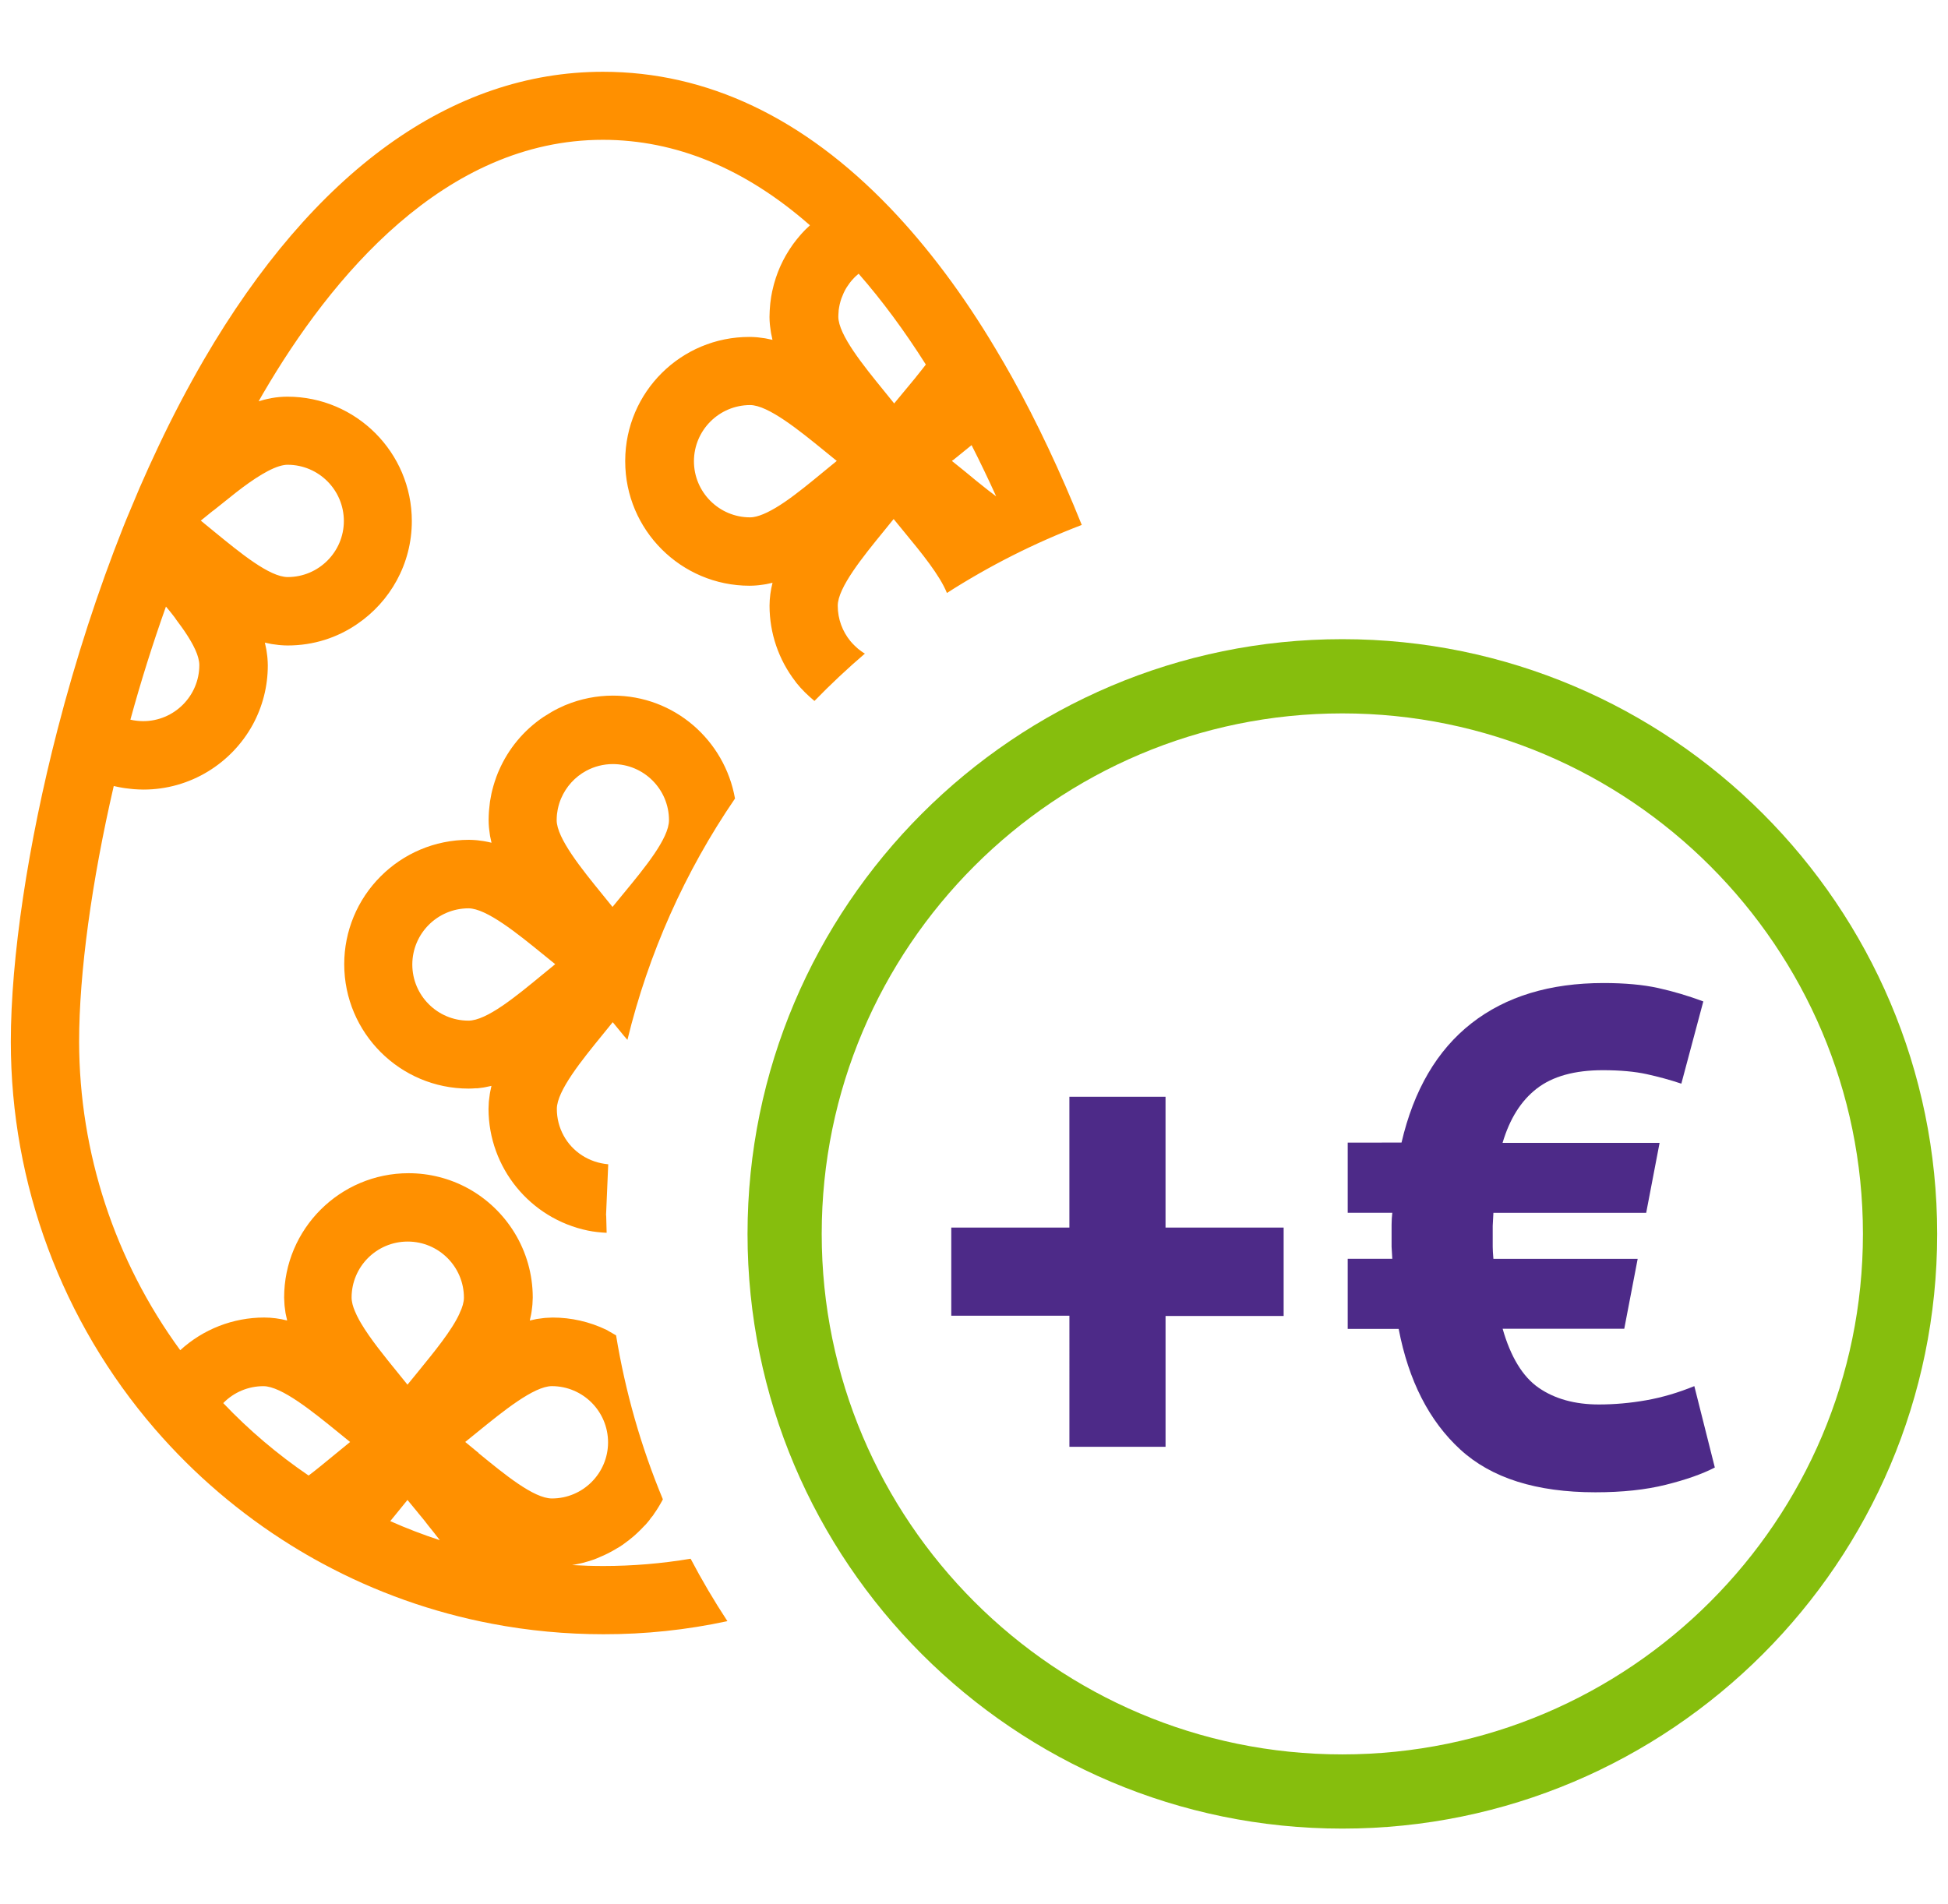
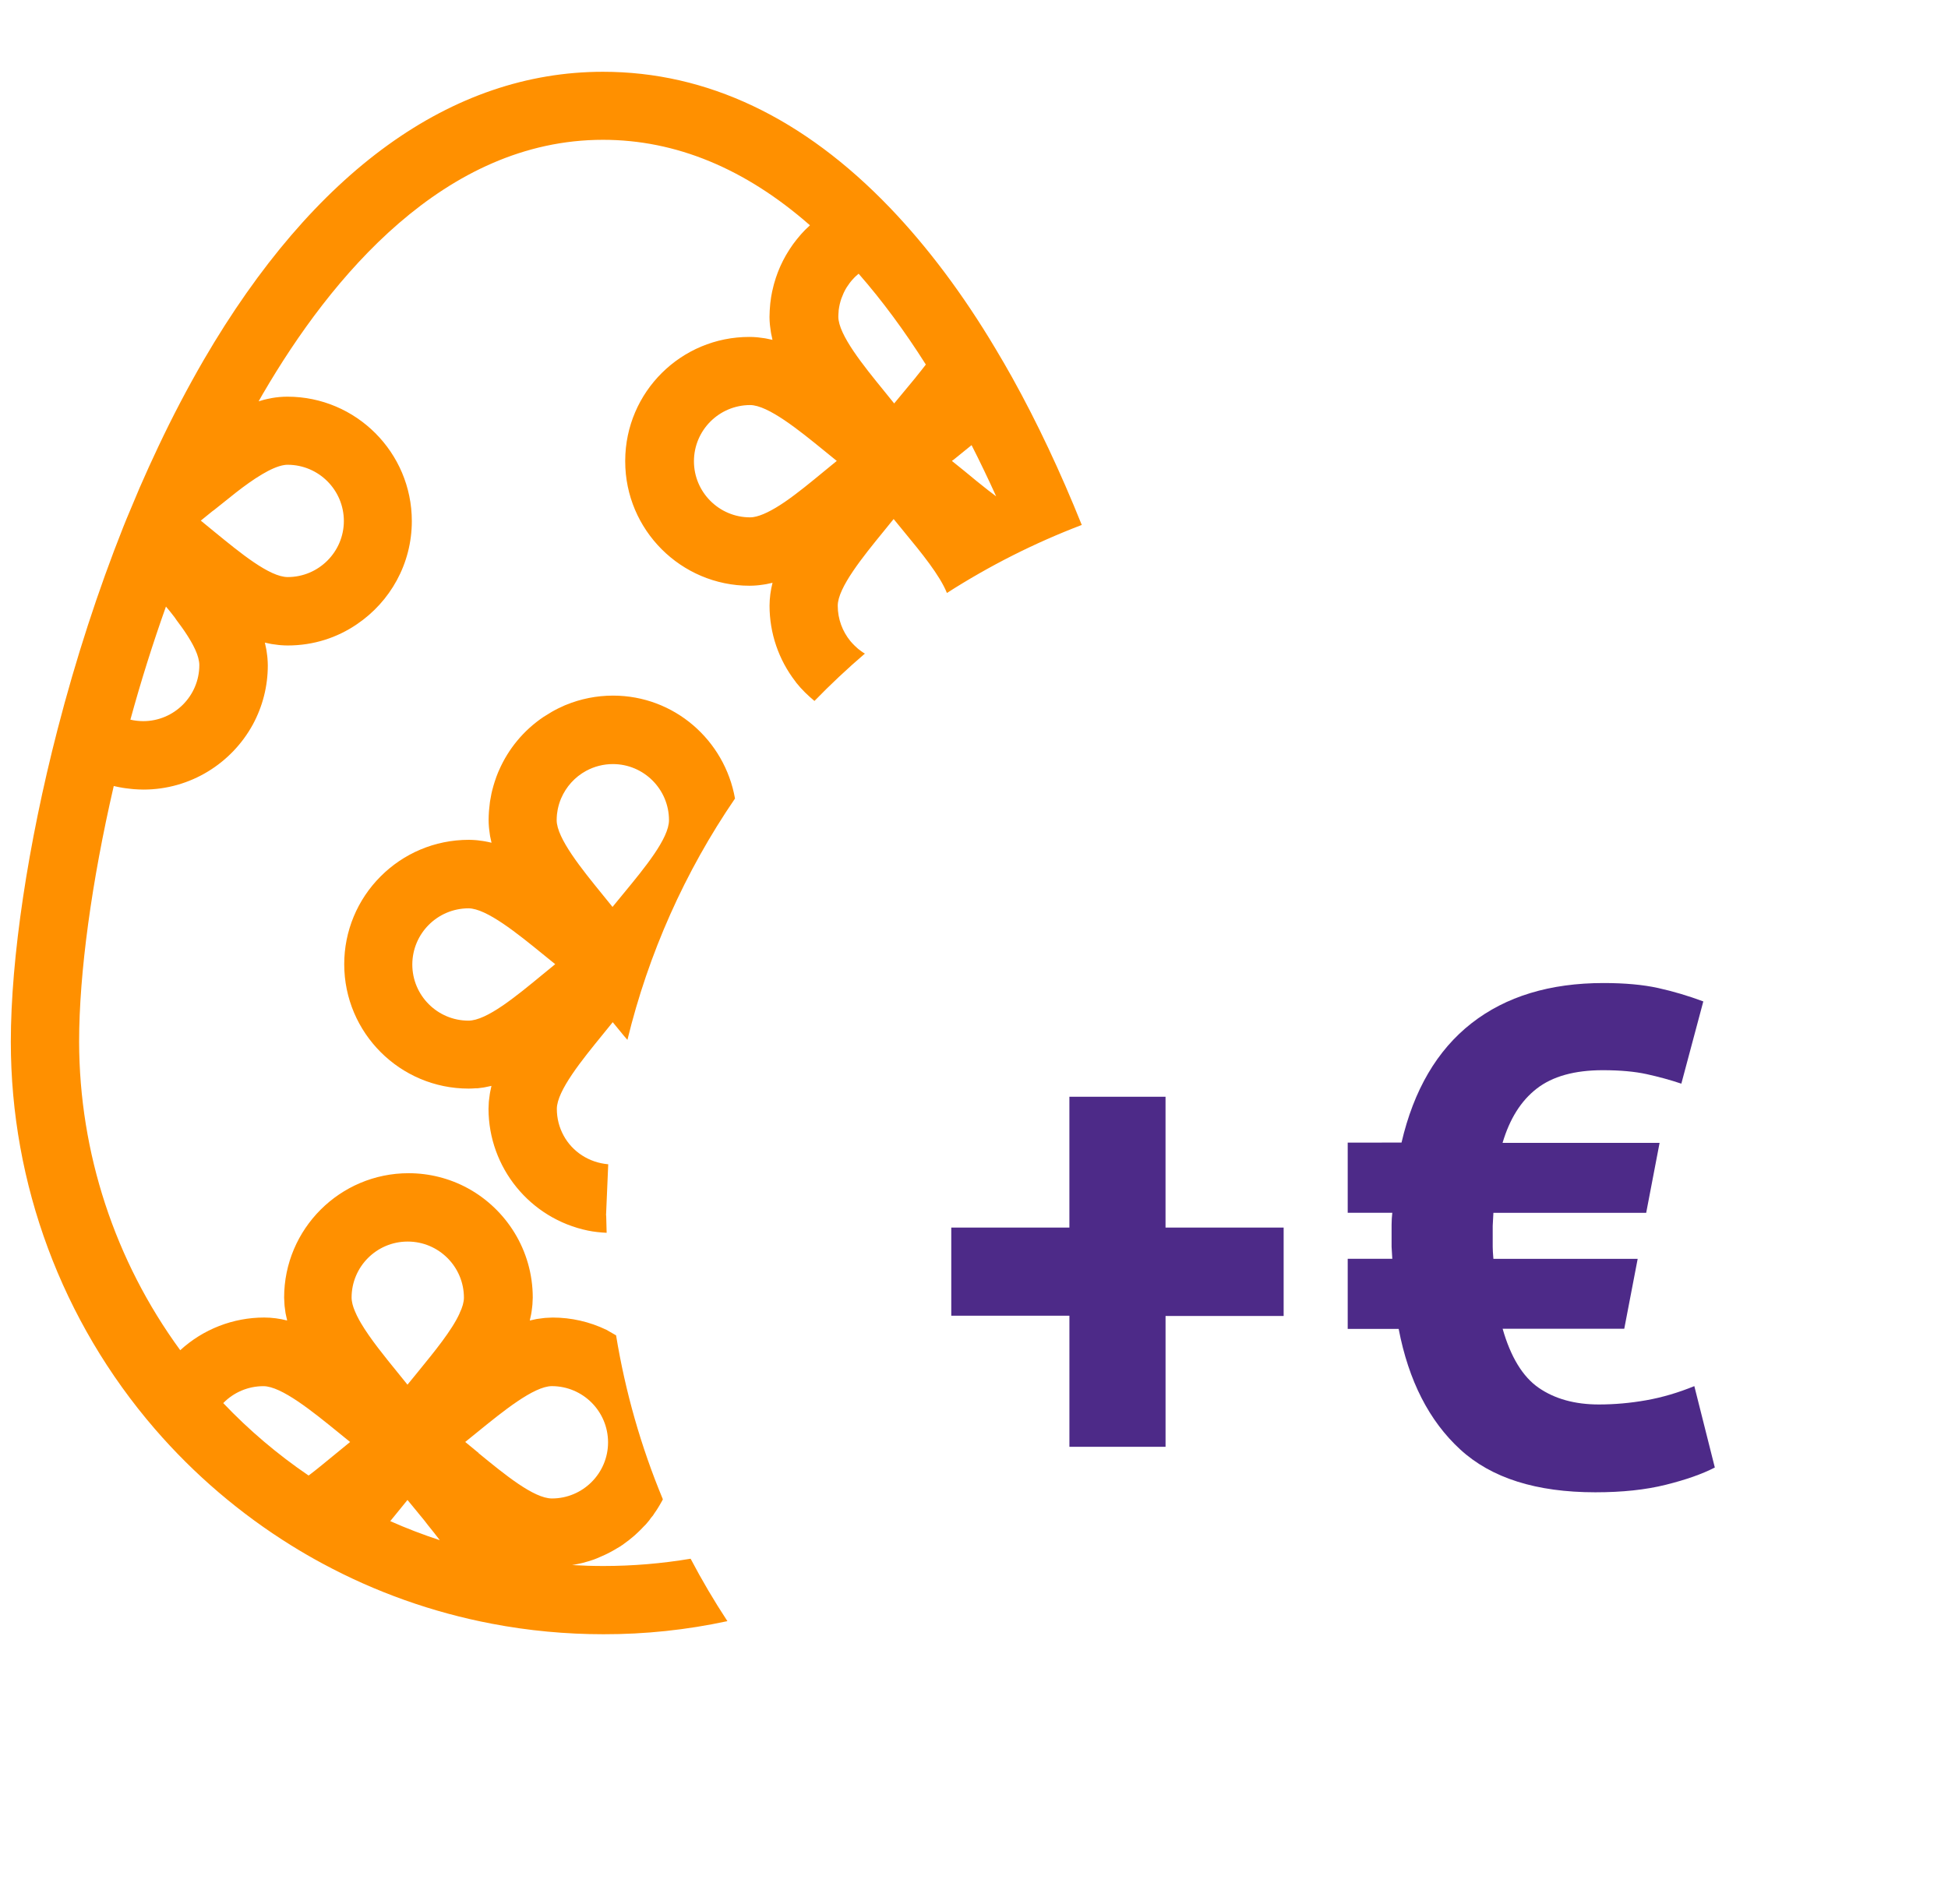
<svg xmlns="http://www.w3.org/2000/svg" version="1.0" id="Layer_1" x="0px" y="0px" width="90px" height="88px" viewBox="0 0 90 88" enable-background="new 0 0 90 88" xml:space="preserve">
-   <path fill="#86BE0D" d="M62.018,84.5C77.17,84.5,89.5,72.173,89.5,57.018c0-15.155-12.33-27.482-27.481-27.482  c-15.152,0-27.482,12.33-27.482,27.482C34.536,72.171,46.862,84.5,62.018,84.5z M62.018,32.966c13.262,0,24.052,10.8,24.052,24.052  c0,13.252-10.79,24.053-24.052,24.053c-13.263,0-24.054-10.791-24.054-24.053S48.755,32.966,62.018,32.966z" />
  <path fill="#4D2A88" d="M43.95,56.727h5.457v-6.045h4.442v6.045h5.457v4.084H53.85v6.045h-4.442V60.8H43.95v-4.084V56.727z   M64.75,52.807c0.566-2.438,1.646-4.279,3.234-5.521s3.627-1.86,6.1-1.86c0.98,0,1.82,0.076,2.518,0.229  c0.696,0.154,1.396,0.361,2.093,0.621l-1.015,3.8c-0.521-0.175-1.058-0.32-1.603-0.44c-0.545-0.119-1.22-0.182-2.023-0.182  c-1.309,0-2.327,0.285-3.057,0.852c-0.729,0.567-1.247,1.396-1.577,2.506h7.255l-0.619,3.233h-7.059l-0.032,0.604v0.965  c0,0.13,0.011,0.316,0.032,0.557h6.666l-0.62,3.23h-5.62c0.37,1.3,0.928,2.22,1.666,2.729c0.739,0.511,1.668,0.771,2.78,0.771  c0.72,0,1.446-0.064,2.188-0.195c0.741-0.131,1.481-0.35,2.223-0.653l0.947,3.761c-0.588,0.305-1.347,0.569-2.271,0.799  c-0.924,0.23-2,0.346-3.25,0.346c-2.726,0-4.806-0.658-6.242-1.979c-1.436-1.319-2.385-3.176-2.844-5.571h-2.354V58.17h2.06  l-0.033-0.556V56.6c0-0.197,0.013-0.379,0.033-0.557h-2.06V52.8l2.486-0.002L64.75,52.807z" />
  <path fill="#FF9000" d="M31.907,72.029c-1.331,0.223-2.679,0.336-4.029,0.336c-0.482,0-0.966-0.015-1.447-0.043l0.124-0.021  l0.257-0.054l0.127-0.03l0.14-0.04l0.118-0.033l0.14-0.045l0.115-0.039l0.137-0.054l0.101-0.044l0.135-0.059l0.107-0.047  l0.133-0.064l0.103-0.053l0.13-0.07l0.099-0.056l0.13-0.078l0.1-0.058l0.13-0.086l0.076-0.055c0.16-0.113,0.313-0.234,0.46-0.361  l0.066-0.059l0.115-0.107l0.075-0.072l0.106-0.107l0.076-0.08l0.1-0.1l0.073-0.085l0.095-0.114l0.07-0.1l0.1-0.12l0.065-0.101  l0.085-0.123l0.06-0.094l0.08-0.13l0.053-0.092l0.078-0.138l0.025-0.049l0.01-0.023c-1.012-2.433-1.736-4.975-2.161-7.574  l-0.446-0.256c-0.777-0.374-1.628-0.568-2.49-0.567L25.193,60.9l-0.082,0.009l-0.269,0.036l-0.065,0.01l-0.3,0.066l0.062-0.287  l0.021-0.125l0.025-0.199l0.014-0.131l0.012-0.256c0-0.021,0.003-0.041,0.003-0.061c0-2.18-1.22-4.08-3-5.053  c-0.84-0.457-1.781-0.695-2.737-0.695c-3.17,0-5.75,2.578-5.75,5.748l0.017,0.333l0.005,0.06l0.042,0.317  c0.003,0.021,0.008,0.043,0.013,0.063l0.063,0.285c-0.349-0.088-0.7-0.137-1.061-0.137c-1.437,0-2.82,0.539-3.879,1.51  c-3.026-4.138-4.662-9.129-4.672-14.254c0-3.175,0.58-7.403,1.6-11.817l0.066,0.014c0.116,0.027,0.233,0.05,0.351,0.069l0.12,0.018  c0.102,0.015,0.203,0.027,0.306,0.036c0.037,0.004,0.075,0.007,0.112,0.01c0.139,0.01,0.277,0.016,0.416,0.017  c2.178,0,4.077-1.22,5.052-3c0.457-0.84,0.696-1.781,0.695-2.737c-0.001-0.109-0.006-0.218-0.015-0.326l-0.01-0.102  c-0.009-0.08-0.02-0.159-0.032-0.238l-0.016-0.093c-0.018-0.1-0.04-0.197-0.063-0.295c0.101,0.024,0.201,0.046,0.303,0.064  c0.023,0.004,0.047,0.007,0.07,0.01c0.088,0.014,0.176,0.026,0.264,0.035l0.084,0.008c0.111,0.009,0.222,0.015,0.333,0.015  c1.2,0,2.294-0.363,3.2-0.983c1.53-1.034,2.536-2.784,2.536-4.764c0-3.17-2.578-5.75-5.747-5.75c-0.247,0-0.5,0.023-0.73,0.065  c-0.012,0.002-0.022,0.006-0.034,0.008c-0.108,0.02-0.216,0.043-0.322,0.07c-0.026,0.007-0.052,0.016-0.078,0.023  c-0.056,0.015-0.111,0.032-0.167,0.049l0.195-0.344h-0.001c0.005-0.01,0.01-0.017,0.017-0.026c3.12-5.35,8.374-11.715,15.698-11.715  c3.366,0,6.576,1.327,9.563,3.95c-0.008,0.007-0.016,0.015-0.023,0.023l-0.181,0.172c-0.013,0.013-0.025,0.027-0.04,0.04  c-0.05,0.051-0.099,0.103-0.146,0.156c-0.022,0.024-0.043,0.05-0.064,0.073l-0.111,0.133l-0.061,0.075  c-0.05,0.062-0.097,0.125-0.144,0.188l-0.038,0.054c-0.042,0.058-0.082,0.116-0.12,0.176c-0.018,0.027-0.035,0.055-0.052,0.082  c-0.031,0.049-0.062,0.099-0.091,0.149c-0.017,0.027-0.033,0.054-0.049,0.082c-0.039,0.069-0.078,0.14-0.114,0.211  c-0.011,0.017-0.018,0.034-0.025,0.05c-0.034,0.066-0.064,0.134-0.096,0.2l-0.038,0.086c-0.024,0.055-0.047,0.111-0.069,0.167  l-0.033,0.085c-0.029,0.078-0.058,0.157-0.084,0.236c-0.004,0.01-0.008,0.023-0.01,0.035c-0.024,0.076-0.048,0.153-0.07,0.23  l-0.022,0.085c-0.017,0.061-0.031,0.123-0.044,0.185l-0.021,0.084c-0.019,0.086-0.034,0.172-0.048,0.259  c-0.015,0.091-0.027,0.183-0.037,0.275l-0.008,0.084c-0.007,0.066-0.012,0.133-0.016,0.2l-0.005,0.084l-0.009,0.276  c0,0.112,0.007,0.22,0.016,0.33c0.002,0.03,0.006,0.062,0.01,0.092c0.009,0.084,0.021,0.167,0.034,0.25l0.013,0.082  c0.02,0.102,0.041,0.204,0.065,0.305c-0.104-0.025-0.208-0.047-0.313-0.066c-0.021-0.004-0.042-0.007-0.063-0.01  c-0.09-0.015-0.181-0.027-0.271-0.036c-0.025-0.003-0.051-0.006-0.077-0.008c-0.11-0.009-0.222-0.015-0.333-0.015  c-3.164-0.009-5.737,2.548-5.747,5.713c0,0.013,0,0.025,0,0.037c0,3.168,2.578,5.747,5.747,5.747c0.009,0,0.017-0.001,0.024-0.001  c0.098,0,0.194-0.005,0.292-0.013c0.041-0.003,0.082-0.007,0.123-0.012c0.065-0.007,0.13-0.016,0.195-0.026  c0.044-0.006,0.089-0.013,0.133-0.021c0.088-0.017,0.175-0.036,0.262-0.057c0.01-0.002,0.021-0.003,0.03-0.006  c-0.089,0.346-0.136,0.701-0.138,1.058c0,1.267,0.419,2.498,1.193,3.5c0.017,0.022,0.03,0.045,0.048,0.067  c0.25,0.313,0.534,0.584,0.834,0.835c0.743-0.765,1.521-1.495,2.33-2.188c-0.03-0.018-0.06-0.034-0.087-0.053l-0.078-0.055  c-0.047-0.034-0.094-0.067-0.138-0.104c-0.021-0.016-0.038-0.034-0.057-0.05c-0.076-0.066-0.148-0.137-0.217-0.211  c-0.029-0.035-0.063-0.07-0.094-0.106c-0.364-0.446-0.583-1.015-0.583-1.634c0-0.835,1.175-2.277,2.12-3.436l0.462-0.57l0.506,0.618  c0.777,0.942,1.627,1.98,1.956,2.8c1.964-1.259,4.051-2.313,6.23-3.144c-0.983-2.448-2.063-4.743-3.216-6.816  c-0.25-0.447-0.506-0.891-0.77-1.33c-1.5-2.52-3.146-4.705-4.865-6.5c-4.004-4.178-8.468-6.295-13.27-6.295  c-6.993,0-13.37,4.602-18.44,13.308c-0.755,1.303-1.454,2.638-2.097,4c-0.294,0.62-0.585,1.26-0.867,1.908l-0.602,1.432  l-0.153,0.378C4.53,27.286,3.5,30.45,2.656,33.72l0,0C1.286,39.023,0.5,44.28,0.5,48.141c0,6.568,2.361,12.918,6.655,17.891  c1.818,2.104,3.945,3.92,6.308,5.387c0.467,0.29,0.942,0.566,1.427,0.827c2.452,1.325,5.094,2.265,7.833,2.786  c1.696,0.324,3.43,0.486,5.155,0.486c1.926,0.004,3.847-0.199,5.729-0.605c-0.613-0.934-1.181-1.896-1.7-2.885L31.907,72.029z   M44.037,21.26l0.521-0.423l0.33-0.267c0.396,0.78,0.774,1.569,1.136,2.366l-0.343-0.26l-0.035-0.027  c-0.351-0.272-0.702-0.563-1.04-0.843l-0.077-0.063l-0.5-0.403c-0.017-0.013-0.033-0.026-0.049-0.04  c0.016-0.014,0.031-0.027,0.049-0.04H44.037z M38.743,14.38c0.002-0.022,0.005-0.044,0.008-0.067  c0.011-0.072,0.021-0.143,0.037-0.213l0.01-0.047c0.021-0.083,0.043-0.165,0.07-0.245c0.006-0.018,0.013-0.035,0.021-0.053  c0.023-0.064,0.049-0.127,0.077-0.189l0.027-0.06c0.037-0.076,0.076-0.15,0.12-0.22c0.004-0.007,0.01-0.013,0.013-0.02  c0.04-0.064,0.084-0.127,0.13-0.188c0.015-0.02,0.03-0.037,0.043-0.055c0.044-0.056,0.091-0.109,0.141-0.16l0.027-0.03  c0.059-0.06,0.119-0.116,0.184-0.169c0.006-0.005,0.013-0.01,0.02-0.015c1.074,1.227,2.114,2.632,3.104,4.197  c-0.012,0.015-0.023,0.03-0.035,0.046l-0.17,0.217l-0.048,0.06l-0.195,0.244c-0.008,0.01-0.016,0.02-0.022,0.03l-0.993,1.2  l-0.042-0.052l-0.422-0.522c-0.943-1.158-2.116-2.6-2.116-3.435c0.001-0.088,0.007-0.176,0.015-0.263L38.743,14.38z M38.555,21.214  l0.105,0.085l-0.62,0.508c-0.58,0.478-1.193,0.983-1.77,1.38c-0.607,0.416-1.101,0.654-1.464,0.708  c-0.054,0.007-0.104,0.012-0.152,0.012c-1.43,0-2.593-1.163-2.593-2.593c0.002-1.432,1.161-2.592,2.593-2.596  c0.834,0,2.276,1.173,3.434,2.116L38.555,21.214L38.555,21.214z M9.855,23.596l1.05-0.838c0.8-0.624,1.634-1.176,2.224-1.268  c0.055-0.009,0.109-0.014,0.164-0.013c1.432,0.004,2.591,1.165,2.594,2.596c0,1.43-1.164,2.593-2.594,2.593  c-0.84,0-2.194-1.117-3.399-2.102l-0.617-0.506l0.57-0.462H9.855z M7.675,28.04l0.167,0.2L7.89,28.3l0.176,0.225l0.1,0.145  c0.019,0.023,0.035,0.046,0.052,0.07l0.125,0.17c0.011,0.014,0.021,0.027,0.03,0.04l0.145,0.206l0.134,0.203  c0.016,0.023,0.03,0.046,0.044,0.07l0.08,0.132l0.042,0.07c0.026,0.046,0.053,0.092,0.077,0.139l0.029,0.054  c0.032,0.061,0.063,0.122,0.091,0.185c0.006,0.01,0.01,0.022,0.015,0.034c0.021,0.048,0.041,0.096,0.06,0.145  c0.009,0.02,0.015,0.04,0.021,0.058c0.014,0.038,0.025,0.076,0.037,0.115c0.006,0.02,0.011,0.04,0.016,0.06  c0.01,0.036,0.018,0.073,0.023,0.11c0.003,0.017,0.007,0.034,0.01,0.05c0.007,0.05,0.012,0.1,0.012,0.15  c0,1.43-1.163,2.593-2.593,2.593c-0.089,0-0.179-0.006-0.267-0.015c-0.023-0.002-0.047-0.005-0.07-0.008  c-0.078-0.009-0.156-0.023-0.233-0.041c-0.008-0.001-0.016-0.002-0.022-0.004c0.482-1.762,1.03-3.505,1.643-5.227L7.675,28.04z   M16.151,66.654l-1.295,1.06l-0.314,0.252l-0.226,0.175c-0.02,0.014-0.039,0.029-0.059,0.043c-1.43-0.973-2.752-2.094-3.943-3.347  c0.487-0.501,1.157-0.782,1.855-0.782c0.834,0,2.276,1.174,3.435,2.115l0.572,0.465C16.169,66.641,16.161,66.648,16.151,66.654  L16.151,66.654z M18.034,70.287c0.01-0.014,0.021-0.023,0.03-0.037l0.3-0.368l0.462-0.569l0.48,0.582  c0.01,0.013,0.02,0.022,0.027,0.035l0.24,0.291c0.007,0.01,0.015,0.019,0.022,0.027l0.199,0.257l0.047,0.058l0.233,0.291  c0.004,0.008,0.01,0.014,0.014,0.019l0.204,0.263c0.011,0.014,0.019,0.023,0.026,0.035c-0.779-0.255-1.545-0.549-2.294-0.882  L18.034,70.287z M21.234,60.691c-0.36,0.793-1.172,1.776-1.9,2.673c-0.01,0.013-0.02,0.024-0.029,0.036l-0.458,0.56  c-0.008,0.011-0.015,0.019-0.021,0.026l-0.464-0.574c-0.586-0.721-1.262-1.551-1.688-2.275c-0.036-0.063-0.06-0.107-0.085-0.15  c-0.07-0.127-0.134-0.258-0.19-0.393c-0.024-0.058-0.043-0.107-0.061-0.156c-0.003-0.011-0.006-0.021-0.01-0.03  c-0.015-0.043-0.027-0.085-0.038-0.128c-0.005-0.02-0.01-0.041-0.014-0.063c-0.006-0.029-0.014-0.06-0.019-0.1  c-0.008-0.053-0.013-0.104-0.013-0.15c-0.002-1.43,1.155-2.592,2.586-2.594c0.004,0,0.007,0,0.01,0c1.431,0,2.594,1.164,2.594,2.594  c0,0.2-0.07,0.452-0.2,0.715V60.691z M22.111,67.141l-0.617-0.508l0.57-0.462c1.16-0.942,2.6-2.118,3.436-2.118  c1.433,0.004,2.592,1.165,2.593,2.598c0,1.43-1.163,2.593-2.593,2.593c-0.842-0.001-2.194-1.117-3.399-2.103H22.111z M28,56.167  l0.101-2.366c-0.889-0.076-1.655-0.58-2.061-1.326c-0.207-0.379-0.314-0.803-0.313-1.234c0-0.836,1.175-2.276,2.12-3.436l0.462-0.57  l0.506,0.617l0.173,0.2c0.97-3.987,2.653-7.765,4.97-11.152c-0.475-2.694-2.806-4.756-5.634-4.756c-0.752,0-1.496,0.147-2.191,0.435  l-0.034,0.013c-0.019,0.007-0.034,0.017-0.051,0.024l-0.264,0.122l-0.16,0.083l-0.132,0.074l-0.365,0.224l-0.02,0.013  c-0.905,0.61-1.618,1.466-2.053,2.467l-0.044,0.1l-0.076,0.195c-0.028,0.076-0.055,0.153-0.079,0.231  c-0.021,0.062-0.039,0.124-0.057,0.186l-0.063,0.235l-0.03,0.13l-0.064,0.35l-0.008,0.058l-0.035,0.323l-0.009,0.107  c-0.009,0.123-0.013,0.246-0.014,0.369c0,0.115,0.005,0.229,0.015,0.343l0.009,0.084l0.034,0.26l0.011,0.073l0.065,0.3  c-0.099-0.025-0.199-0.046-0.3-0.064l-0.097-0.016c-0.077-0.013-0.155-0.023-0.233-0.031c-0.034-0.004-0.068-0.007-0.103-0.01  c-0.104-0.008-0.207-0.013-0.312-0.014c-1.597,0-3.034,0.645-4.075,1.687c-1.08,1.076-1.687,2.539-1.685,4.063  c0,3.17,2.578,5.746,5.746,5.746c0.111,0,0.222-0.006,0.333-0.015h0.088l0.255-0.033l0.08-0.014l0.3-0.063l-0.064,0.305  l-0.013,0.078l-0.033,0.256l-0.011,0.088l-0.015,0.33c0.005,2.727,1.922,5.077,4.593,5.63c0.28,0.058,0.57,0.087,0.865,0.102  l-0.021-0.8L28,56.167z M25.73,37.66l0.007-0.06c0.008-0.063,0.018-0.126,0.029-0.188c0.002-0.016,0.005-0.032,0.01-0.048  c0.034-0.16,0.083-0.315,0.145-0.463c0.237-0.555,0.646-1,1.156-1.278c0.38-0.207,0.806-0.315,1.238-0.315  c1.43,0,2.593,1.163,2.593,2.593c0,0.84-1.116,2.193-2.1,3.388l-0.509,0.62l-0.465-0.574c-0.942-1.158-2.115-2.6-2.115-3.435  C25.719,37.818,25.724,37.74,25.73,37.66L25.73,37.66z M25.03,45.064c-1.194,0.983-2.546,2.1-3.387,2.1  c-1.431,0-2.594-1.163-2.594-2.594c0.003-1.432,1.162-2.592,2.594-2.596c0.834,0,2.275,1.173,3.435,2.116l0.573,0.465l-0.62,0.508  L25.03,45.064z" />
</svg>